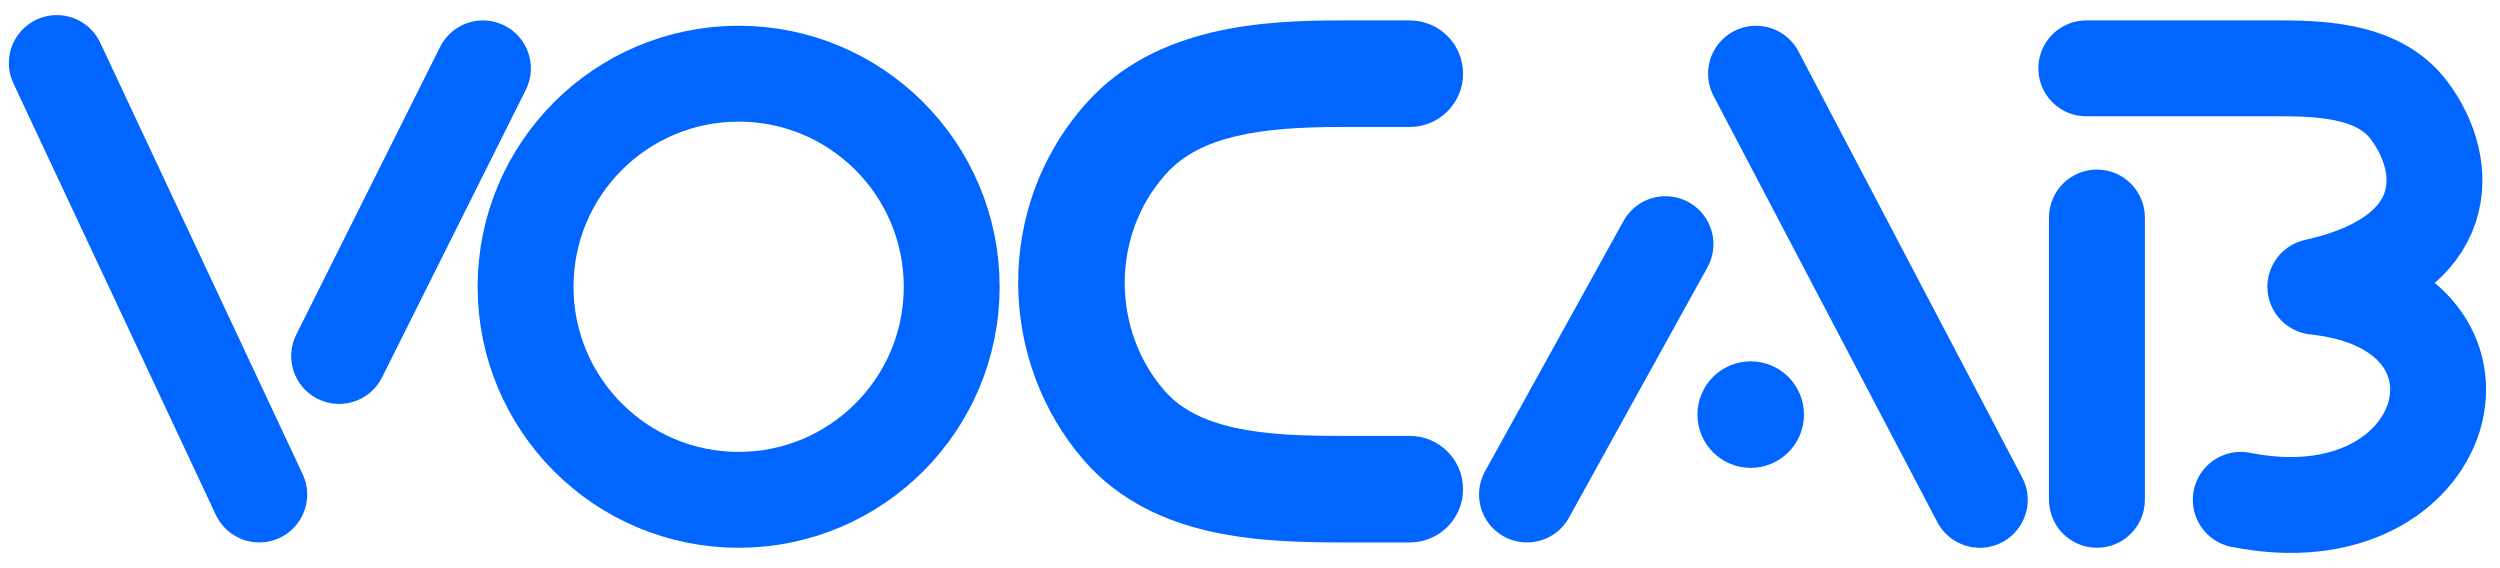
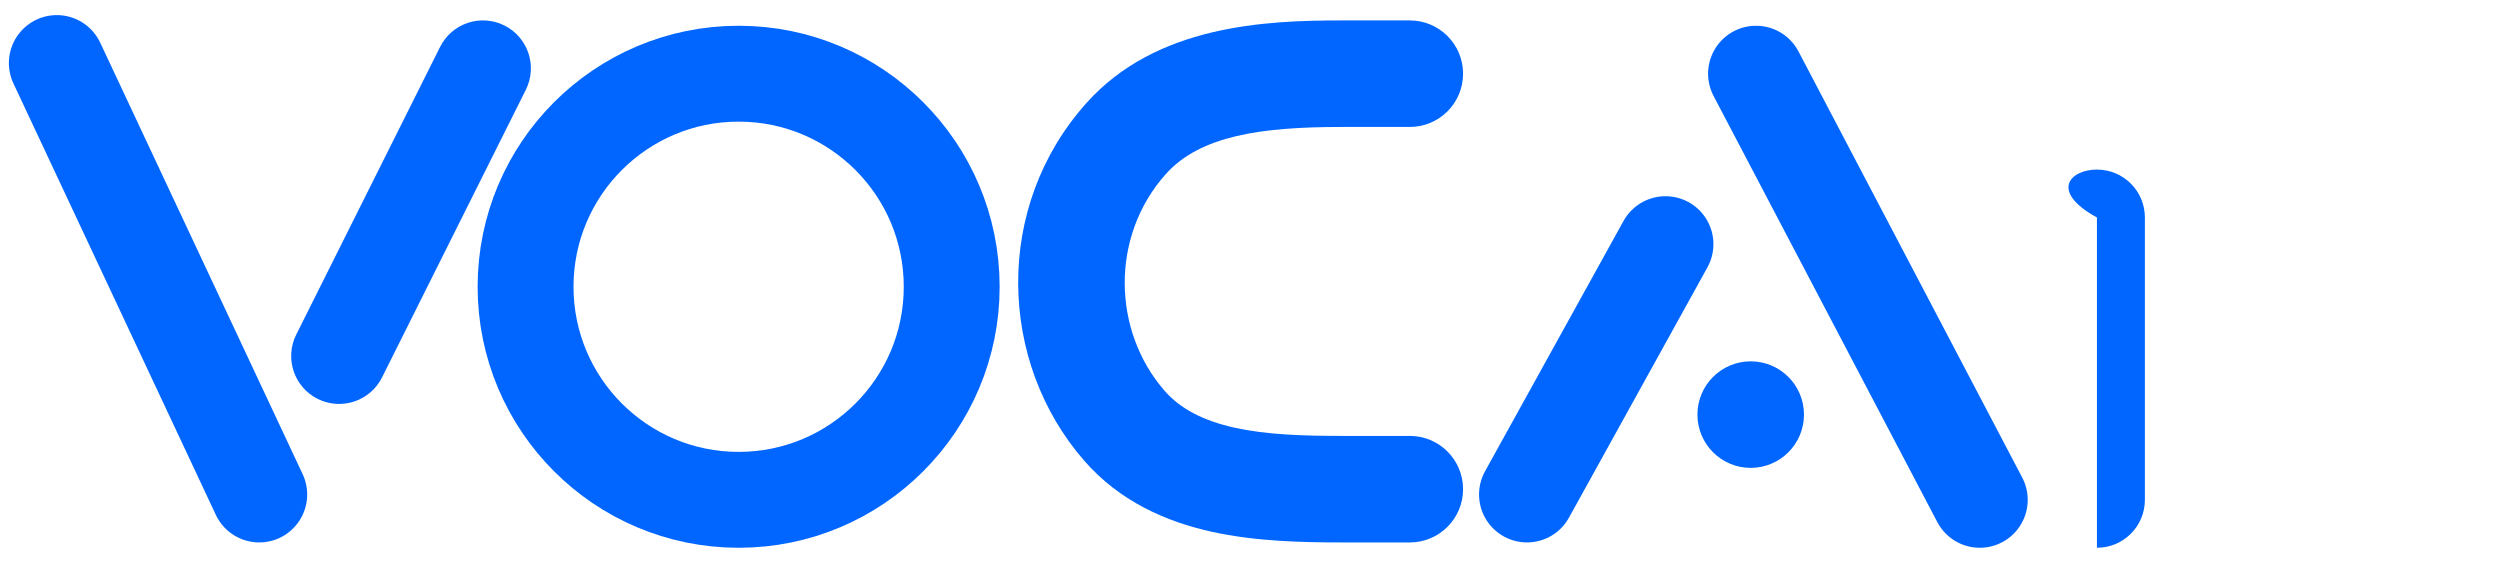
<svg xmlns="http://www.w3.org/2000/svg" width="88" height="20" viewBox="0 0 88 20" fill="none">
  <path fill-rule="evenodd" clip-rule="evenodd" d="M38.246 3.622C40.7 0.883 44.548 0.719 47.211 0.719H49.625C50.661 0.719 51.5 1.558 51.5 2.594C51.5 3.629 50.661 4.469 49.625 4.469H47.211C44.387 4.469 42.246 4.777 41.04 6.124C39.071 8.323 39.161 11.649 40.987 13.748C41.552 14.397 42.361 14.812 43.464 15.056C44.59 15.305 45.874 15.344 47.264 15.344H49.625C50.661 15.344 51.5 16.183 51.5 17.219C51.5 18.254 50.661 19.094 49.625 19.094H47.264C45.868 19.094 44.22 19.063 42.654 18.718C41.065 18.366 39.421 17.661 38.158 16.209C35.141 12.742 34.964 7.287 38.246 3.622Z" fill="#0066FF" />
  <path d="M53.75 17.406L58.625 8.594" stroke="#0066FF" stroke-width="3.375" stroke-linecap="round" />
  <path d="M61.812 2.594L69.688 17.594" stroke="#0066FF" stroke-width="3.375" stroke-linecap="round" />
  <path d="M2 2.219L9.125 17.406" stroke="#0066FF" stroke-width="3.375" stroke-linecap="round" />
  <path fill-rule="evenodd" clip-rule="evenodd" d="M17.755 0.897C18.588 1.314 18.926 2.327 18.509 3.161L13.447 13.286C13.03 14.12 12.016 14.457 11.183 14.041C10.349 13.624 10.011 12.61 10.428 11.777L15.491 1.652C15.908 0.818 16.921 0.48 17.755 0.897Z" fill="#0066FF" />
  <circle cx="26" cy="10.094" r="7.5" stroke="#0066FF" stroke-width="3.375" />
  <circle cx="61.625" cy="14.594" r="1.875" fill="#0066FF" />
-   <path d="M73.438 2.406H80.291C81.964 2.406 83.796 2.551 84.802 3.888C86.26 5.826 86.412 9.002 81.5 10.094C88.625 10.844 86.375 19.094 78.875 17.594" stroke="#0066FF" stroke-width="3.375" stroke-linecap="round" stroke-linejoin="round" />
-   <path fill-rule="evenodd" clip-rule="evenodd" d="M73.812 5.969C74.745 5.969 75.5 6.724 75.5 7.656V17.594C75.5 18.526 74.745 19.281 73.812 19.281C72.88 19.281 72.125 18.526 72.125 17.594V7.656C72.125 6.724 72.88 5.969 73.812 5.969Z" fill="#0066FF" />
+   <path fill-rule="evenodd" clip-rule="evenodd" d="M73.812 5.969C74.745 5.969 75.5 6.724 75.5 7.656V17.594C75.5 18.526 74.745 19.281 73.812 19.281V7.656C72.125 6.724 72.88 5.969 73.812 5.969Z" fill="#0066FF" />
</svg>